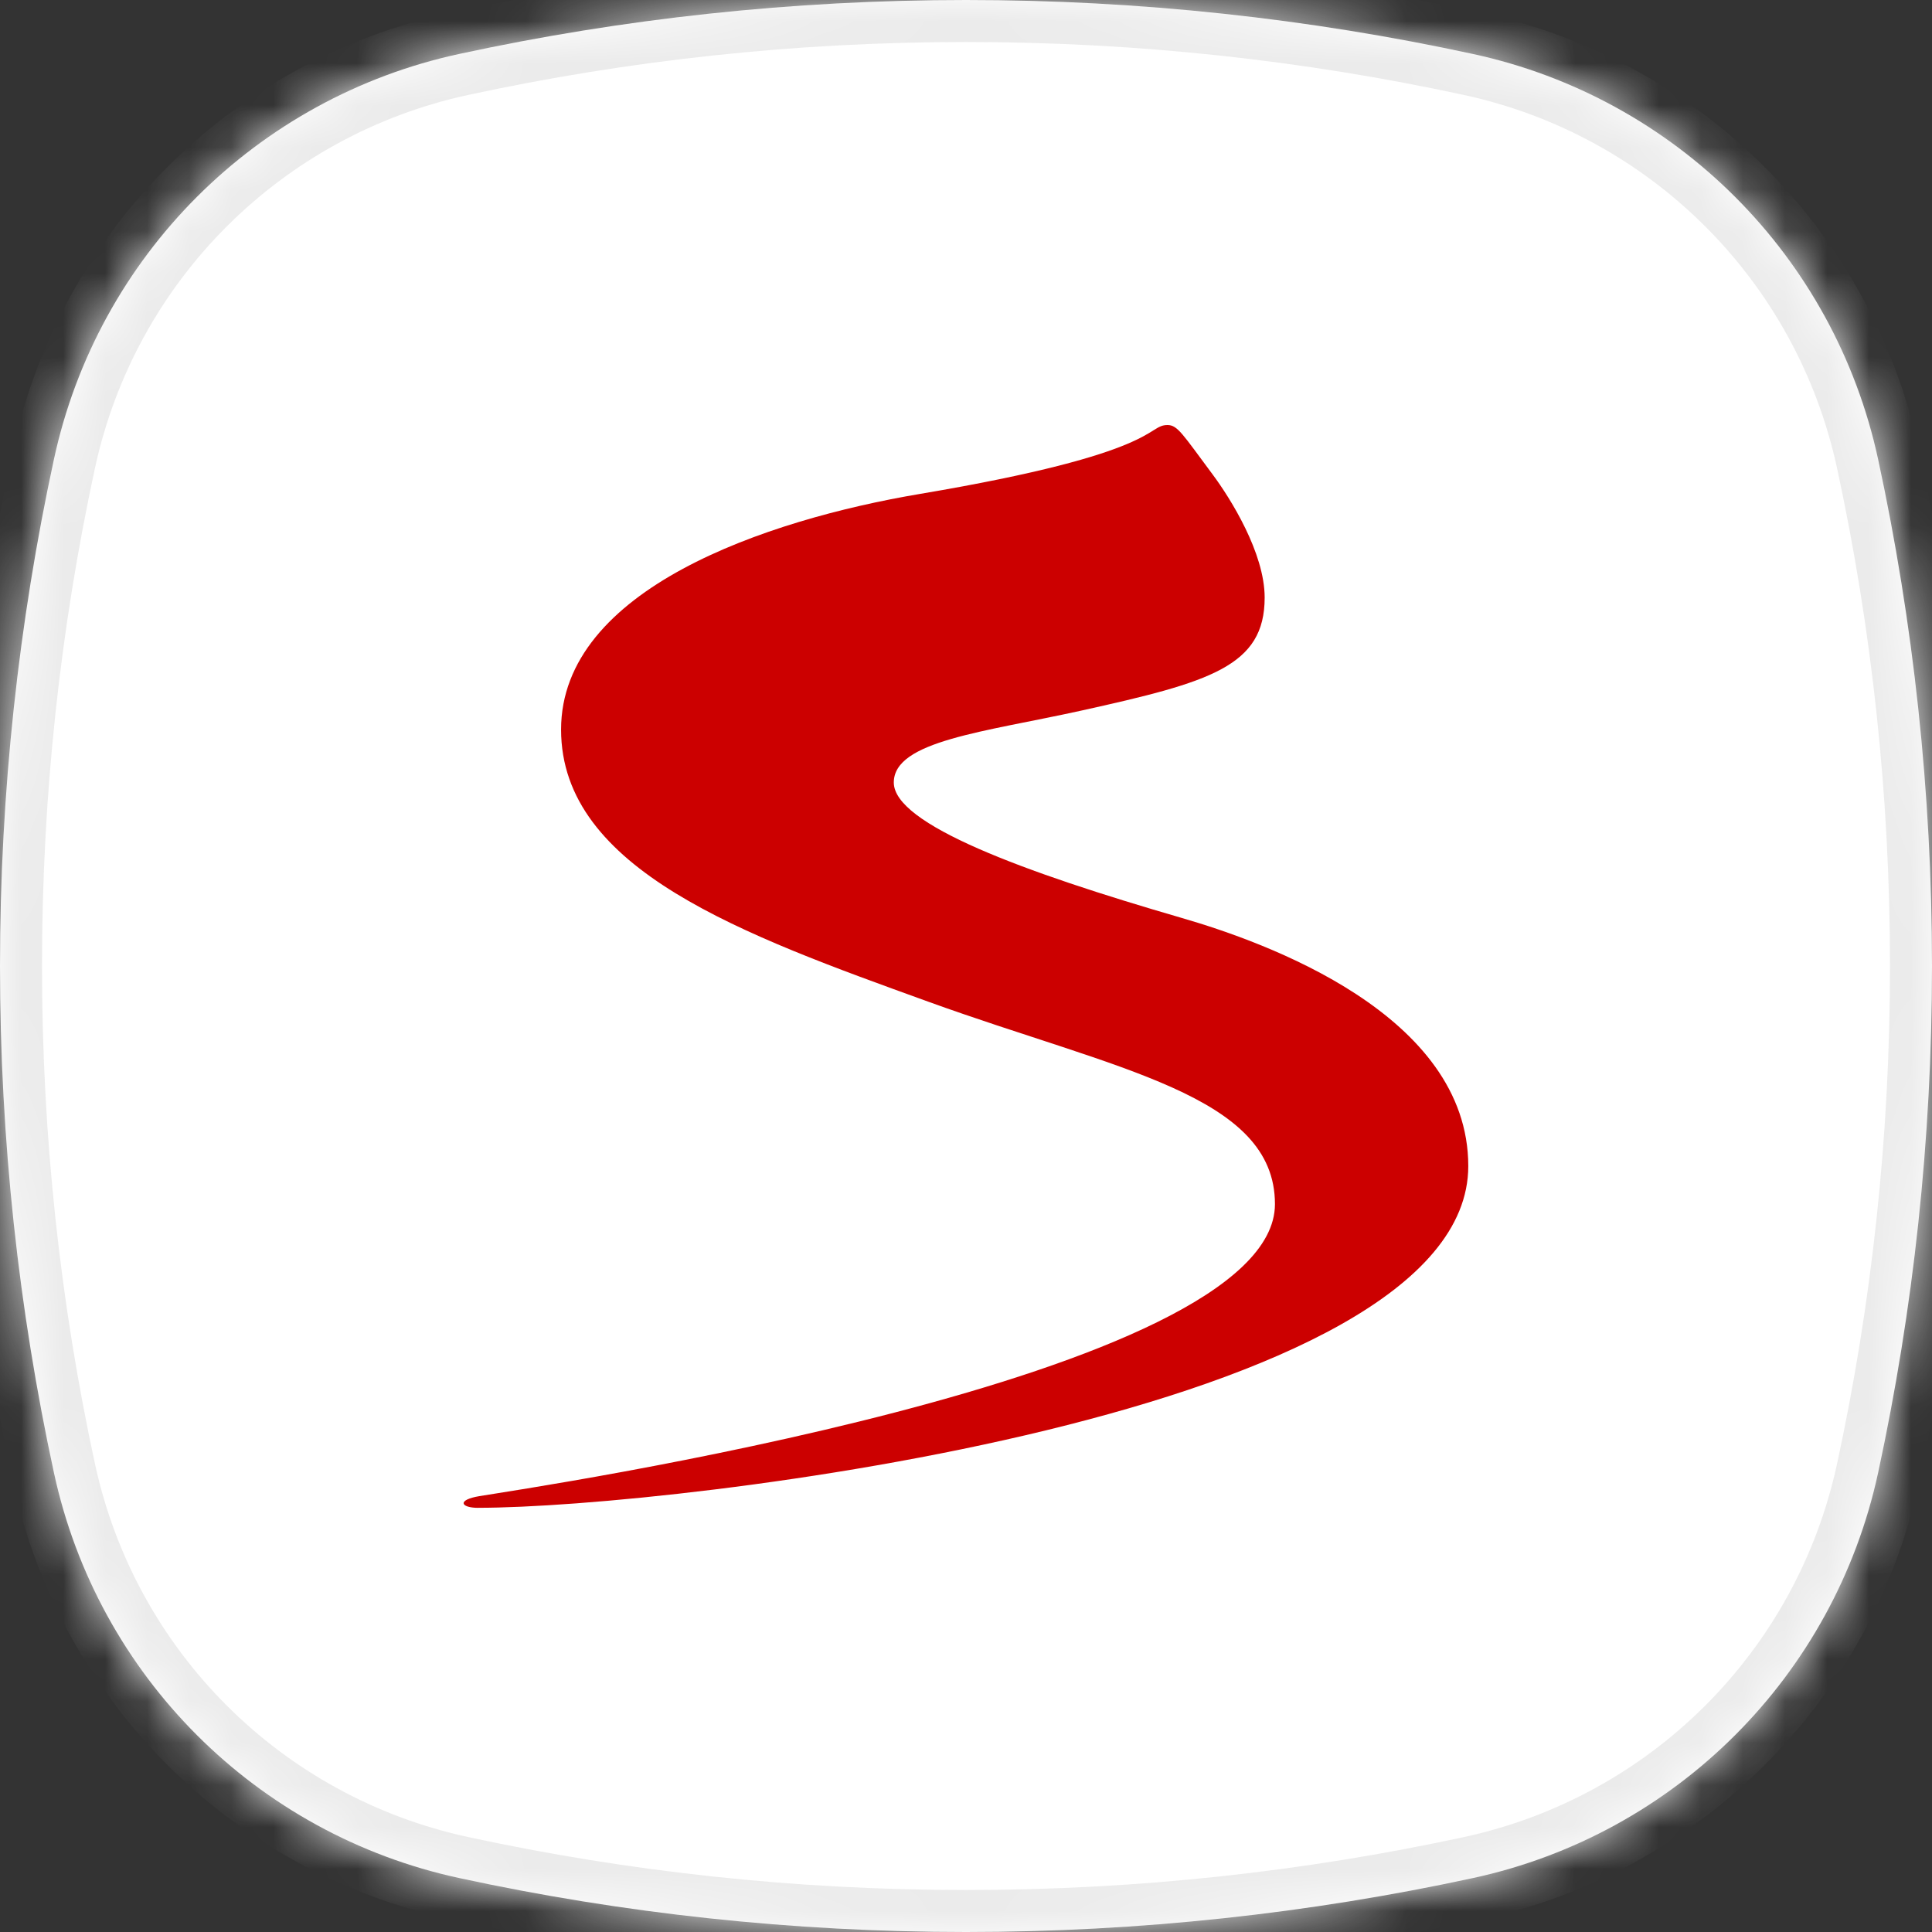
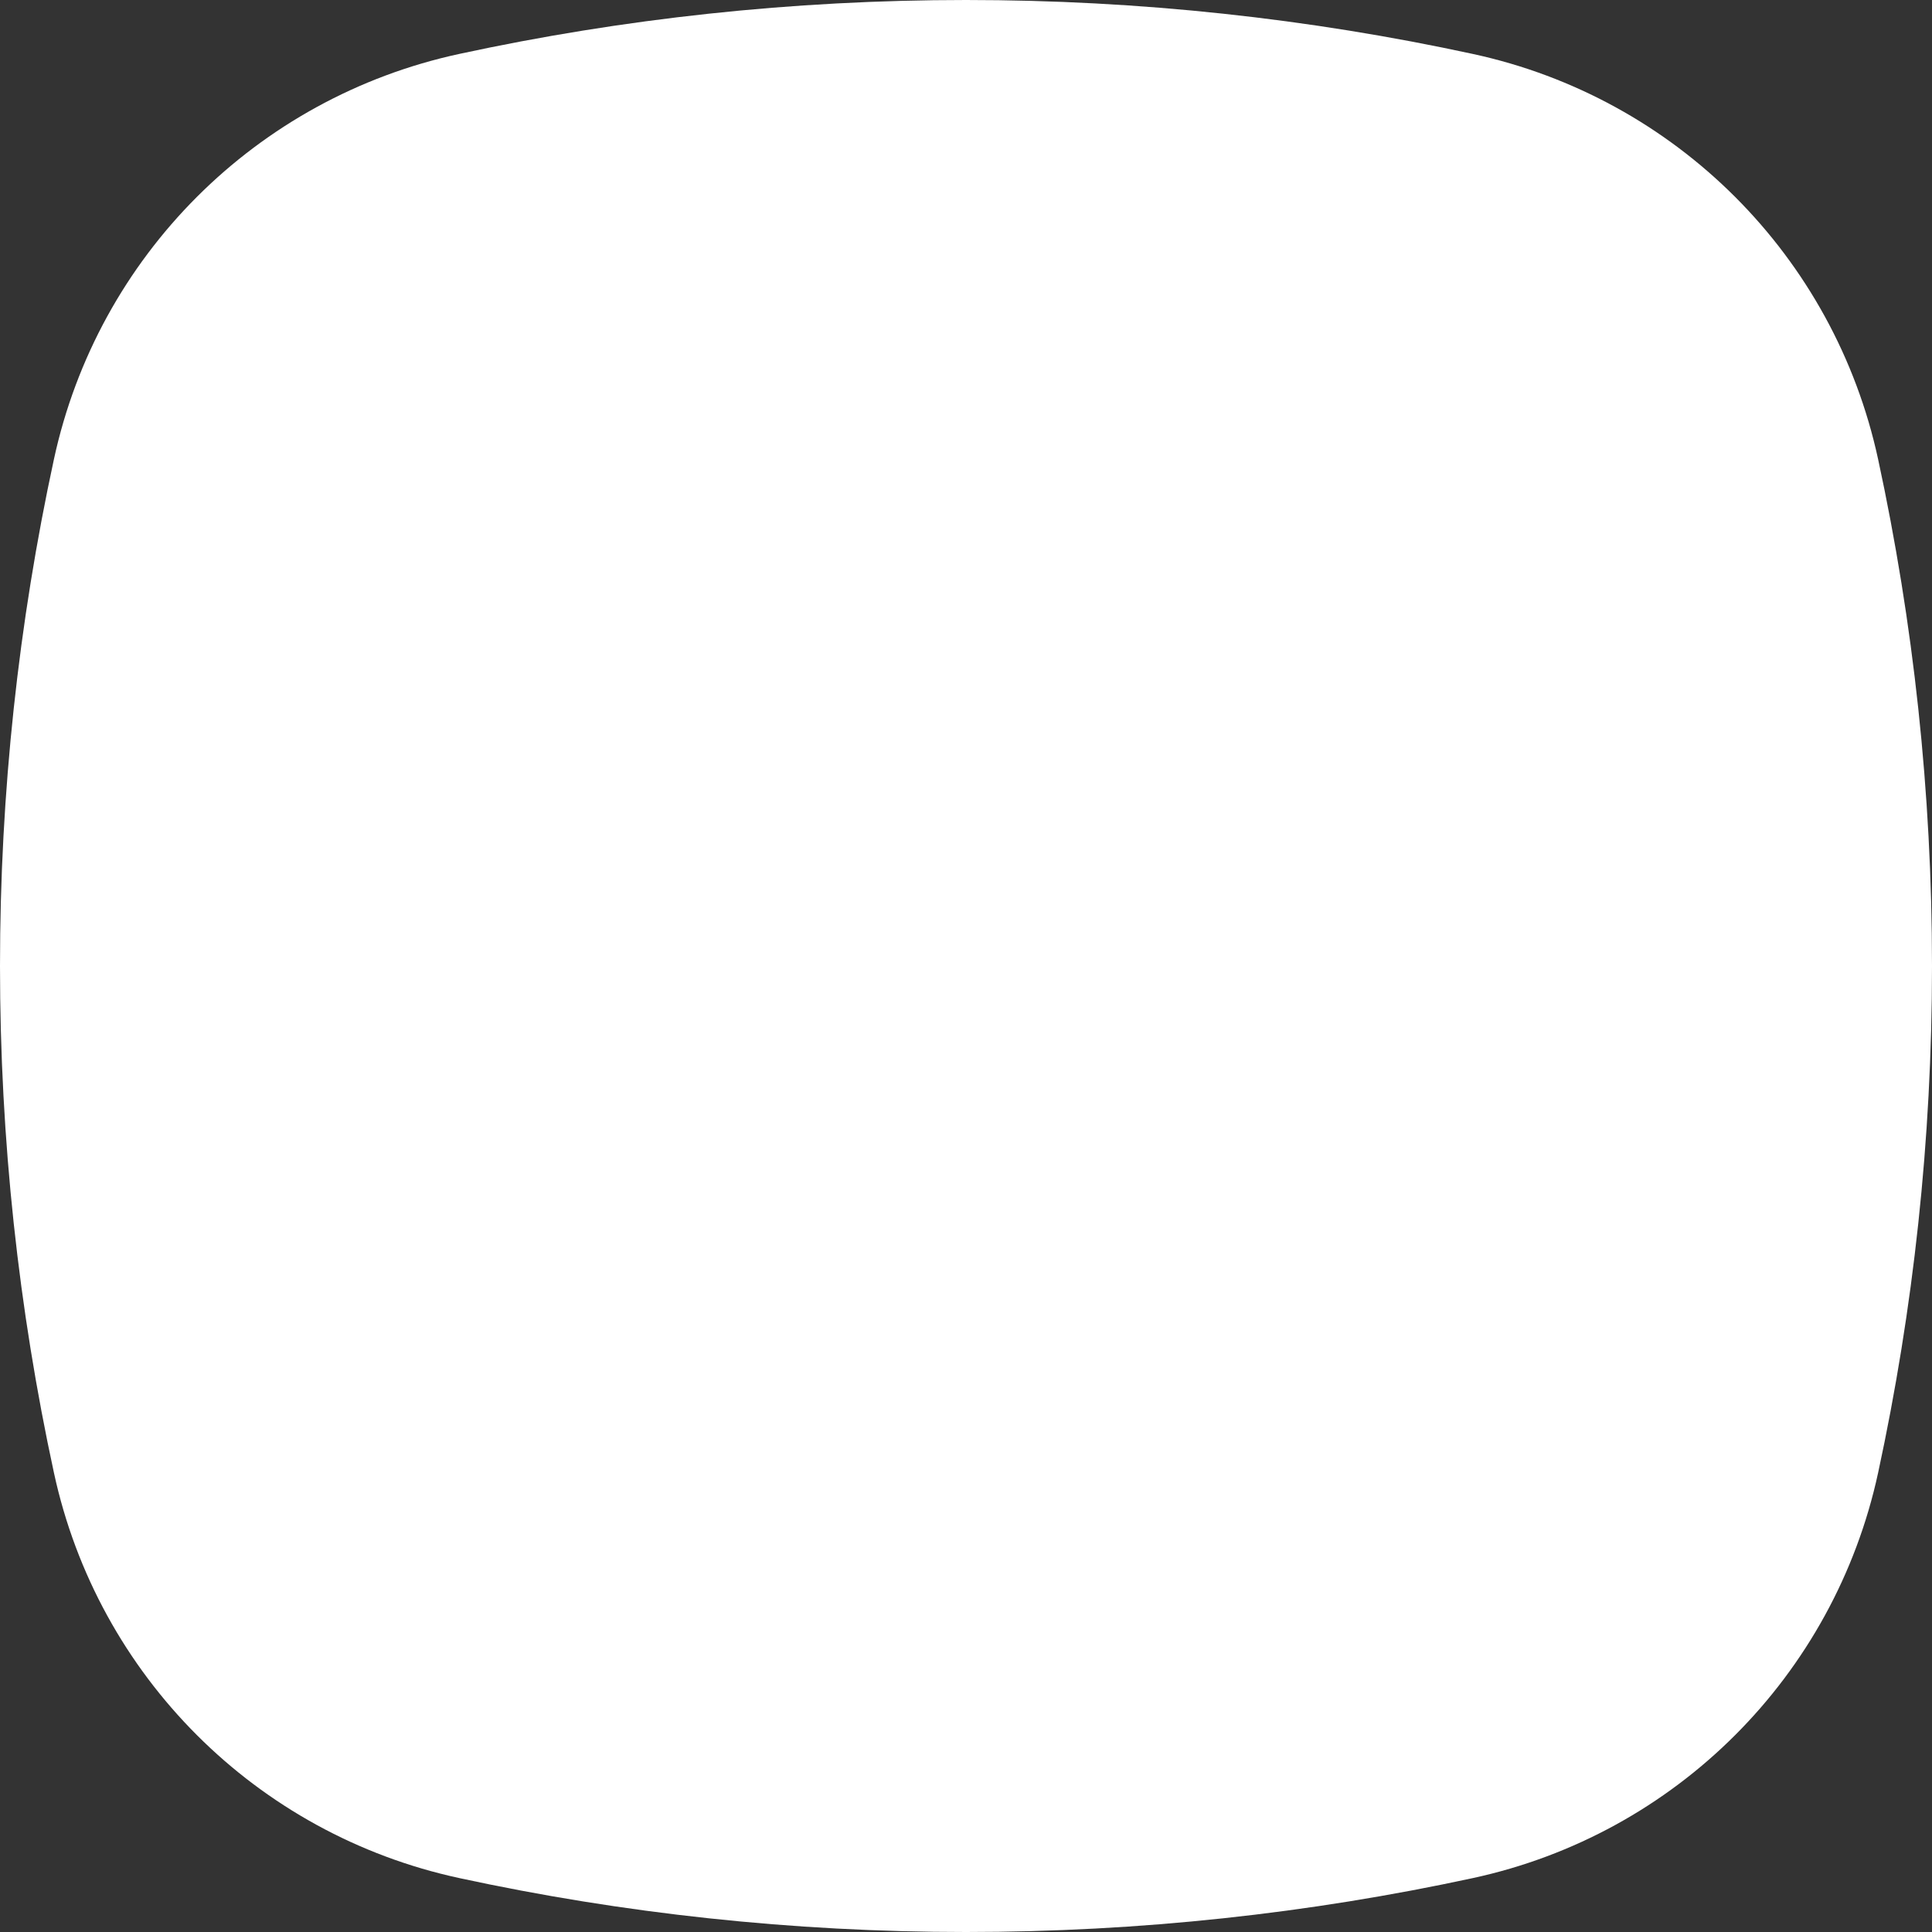
<svg xmlns="http://www.w3.org/2000/svg" width="46" height="46" viewBox="0 0 46 46" fill="none">
  <rect x="0" y="0" width="46" height="46" fill="#333333" stroke="none" />
  <mask id="path-1-inside-1_4149_13456" fill="white">
-     <path fill-rule="evenodd" clip-rule="evenodd" d="M35.065 44.717C39.901 43.672 43.671 39.901 44.717 35.066C45.557 31.177 46 27.141 46 23C46 18.86 45.557 14.824 44.717 10.935C43.671 6.1 39.901 2.329 35.065 1.284C31.177 0.443 27.14 0 23 0C18.86 0 14.823 0.443 10.935 1.284C6.099 2.329 2.329 6.1 1.284 10.935C0.443 14.823 0 18.86 0 23C0 27.14 0.443 31.176 1.284 35.065C2.329 39.9 6.099 43.671 10.935 44.716C14.823 45.557 18.86 46 23 46C27.14 46 31.176 45.557 35.065 44.717Z" />
-   </mask>
+     </mask>
  <path fill-rule="evenodd" clip-rule="evenodd" d="M35.065 44.717C39.901 43.672 43.671 39.901 44.717 35.066C45.557 31.177 46 27.141 46 23C46 18.86 45.557 14.824 44.717 10.935C43.671 6.1 39.901 2.329 35.065 1.284C31.177 0.443 27.14 0 23 0C18.86 0 14.823 0.443 10.935 1.284C6.099 2.329 2.329 6.1 1.284 10.935C0.443 14.823 0 18.86 0 23C0 27.14 0.443 31.176 1.284 35.065C2.329 39.9 6.099 43.671 10.935 44.716C14.823 45.557 18.86 46 23 46C27.14 46 31.176 45.557 35.065 44.717Z" fill="white" />
-   <path d="M44.717 35.066L45.694 35.277V35.277L44.717 35.066ZM44.717 10.935L45.694 10.724V10.724L44.717 10.935ZM35.065 1.284L35.277 0.306L35.277 0.306L35.065 1.284ZM10.935 1.284L10.724 0.306L10.724 0.306L10.935 1.284ZM1.284 10.935L2.261 11.146L2.261 11.146L1.284 10.935ZM1.284 35.065L0.306 35.276L0.306 35.276L1.284 35.065ZM10.935 44.716L11.146 43.739L11.146 43.739L10.935 44.716ZM35.065 44.717L35.276 45.695C40.496 44.567 44.566 40.496 45.694 35.277L44.717 35.066L43.739 34.854C42.777 39.306 39.306 42.778 34.853 43.74L35.065 44.717ZM44.717 35.066L45.694 35.277C46.55 31.32 47 27.212 47 23H46H45C45 27.069 44.565 31.035 43.739 34.854L44.717 35.066ZM46 23H47C47 18.789 46.55 14.681 45.694 10.724L44.717 10.935L43.739 11.146C44.565 14.966 45 18.932 45 23H46ZM44.717 10.935L45.694 10.724C44.566 5.505 40.496 1.435 35.277 0.306L35.065 1.284L34.854 2.261C39.306 3.224 42.777 6.694 43.739 11.146L44.717 10.935ZM35.065 1.284L35.277 0.306C31.319 -0.549 27.212 -1 23 -1V0V1C27.069 1 31.034 1.435 34.854 2.261L35.065 1.284ZM23 0V-1C18.789 -1 14.681 -0.549 10.724 0.306L10.935 1.284L11.146 2.261C14.966 1.435 18.932 1 23 1V0ZM10.935 1.284L10.724 0.306C5.505 1.435 1.435 5.505 0.306 10.724L1.284 10.935L2.261 11.146C3.224 6.694 6.694 3.224 11.146 2.261L10.935 1.284ZM1.284 10.935L0.306 10.724C-0.549 14.681 -1 18.788 -1 23H0H1C1 18.931 1.435 14.966 2.261 11.146L1.284 10.935ZM0 23H-1C-1 27.211 -0.549 31.319 0.306 35.276L1.284 35.065L2.261 34.853C1.435 31.034 1 27.068 1 23H0ZM1.284 35.065L0.306 35.276C1.435 40.495 5.505 44.565 10.724 45.694L10.935 44.716L11.146 43.739C6.694 42.776 3.224 39.306 2.261 34.853L1.284 35.065ZM10.935 44.716L10.724 45.694C14.681 46.55 18.789 47 23 47V46V45C18.932 45 14.966 44.565 11.146 43.739L10.935 44.716ZM23 46V47C27.212 47 31.318 46.55 35.276 45.695L35.065 44.717L34.853 43.74C31.034 44.565 27.069 45 23 45V46Z" fill="#EBEBEB" mask="url(#path-1-inside-1_4149_13456)" />
-   <path fill-rule="evenodd" clip-rule="evenodd" d="M11.388 35.9C16.031 35.9 34.959 33.688 34.959 27.764C34.959 24.154 30.124 22.432 28.137 21.856C24.352 20.758 21.281 19.624 21.281 18.631C21.281 17.639 23.433 17.43 25.741 16.92C28.818 16.24 30.111 15.864 30.111 14.228C30.111 13.163 29.293 11.863 28.877 11.303C28.151 10.327 28.036 10.12 27.798 10.12C27.286 10.12 27.691 10.784 21.904 11.76C18.239 12.378 13.359 14.029 13.359 17.371C13.359 20.713 17.722 22.265 22.091 23.846C26.592 25.475 30.356 26.071 30.356 28.669C30.356 32.814 12.567 35.43 11.415 35.622C10.875 35.712 10.963 35.901 11.387 35.901L11.388 35.9Z" fill="#CC0000" />
</svg>